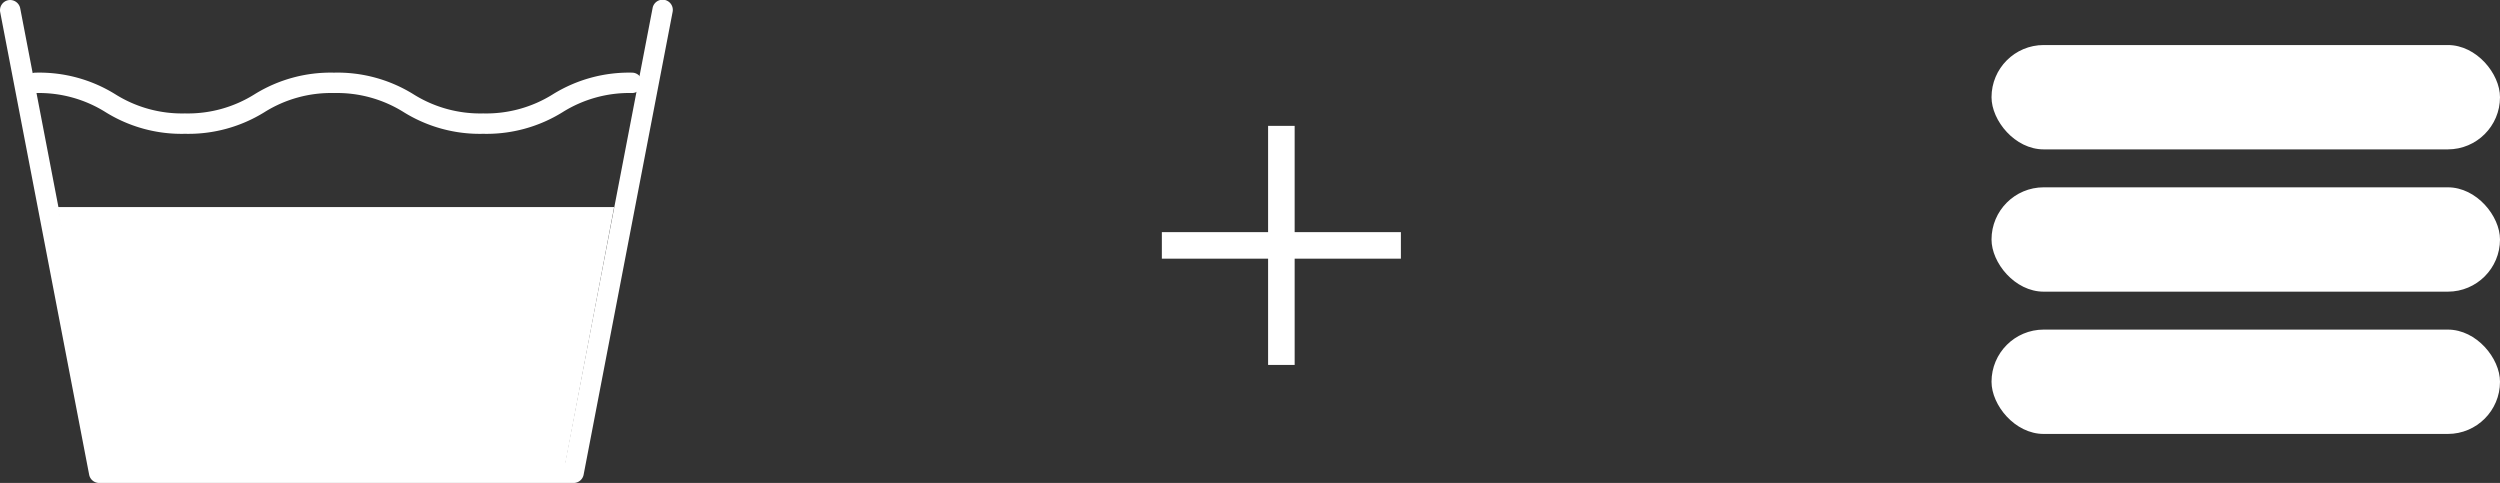
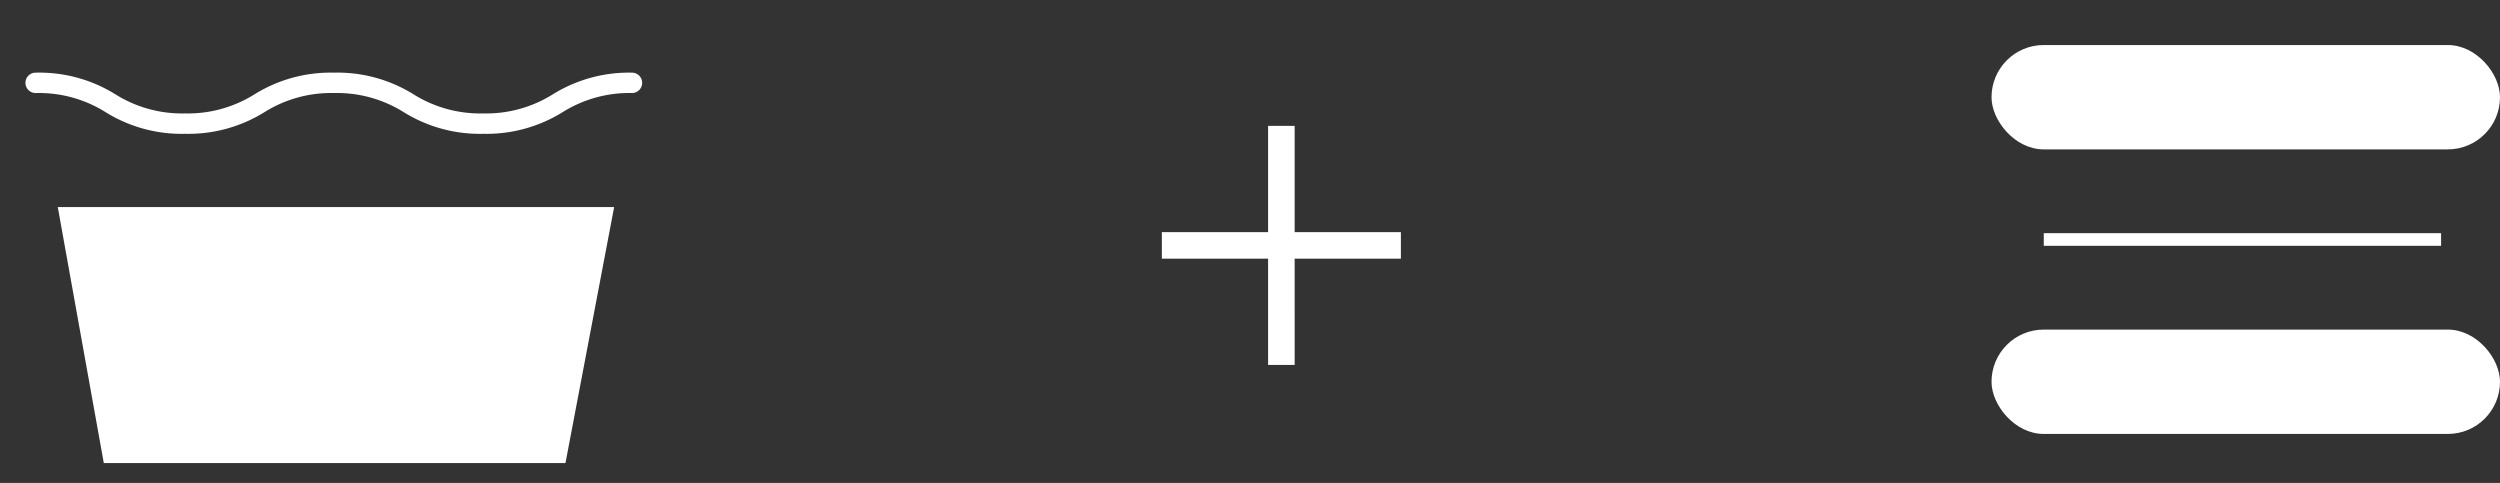
<svg xmlns="http://www.w3.org/2000/svg" viewBox="0 0 197.615 38.176">
  <rect x="0" y="0" width="197.615" height="38.176" fill="#333333" stroke="none" />
  <defs>
    <style>
      .cls-1, .cls-2 {
        fill: #fff;
      }

      .cls-2 {
        fill-rule: evenodd;
      }

      .cls-3 {
        fill: none;
        stroke: #fff;
      }
    </style>
  </defs>
  <g id="Group_501" data-name="Group 501" transform="translate(-439 -2632)">
    <g id="Group_500" data-name="Group 500" transform="translate(439 2632)">
      <g id="laundry" transform="translate(0 0)">
        <g id="Group_360" data-name="Group 360" transform="translate(0)">
-           <path id="Path_135" data-name="Path 135" class="cls-1" d="M45.342,41.331H7.838a.807.807,0,0,1-.791-.653L.015,4.114A.808.808,0,0,1,.653,3.17a.814.814,0,0,1,.944.638L8.5,39.719H44.675L51.582,3.808a.806.806,0,1,1,1.582.306L46.133,40.678A.806.806,0,0,1,45.342,41.331Z" transform="translate(0 -3.155)" />
          <path id="Path_136" data-name="Path 136" class="cls-1" d="M37.423,11.553a11.389,11.389,0,0,1-6.282-1.711A9.925,9.925,0,0,0,25.633,8.33a9.907,9.907,0,0,0-5.5,1.512,11.4,11.4,0,0,1-6.278,1.711A11.376,11.376,0,0,1,7.574,9.842a9.913,9.913,0,0,0-5.5-1.512.806.806,0,1,1,0-1.611A11.376,11.376,0,0,1,8.347,8.43a9.913,9.913,0,0,0,5.5,1.512,9.907,9.907,0,0,0,5.5-1.512,11.4,11.4,0,0,1,6.278-1.711A11.389,11.389,0,0,1,31.915,8.43a9.925,9.925,0,0,0,5.508,1.512A9.919,9.919,0,0,0,42.929,8.43a11.416,11.416,0,0,1,6.282-1.711.806.806,0,0,1,0,1.611A9.925,9.925,0,0,0,43.7,9.842,11.392,11.392,0,0,1,37.423,11.553Z" transform="translate(0.772 -0.976)" />
        </g>
        <path id="Path_140" data-name="Path 140" class="cls-1" d="M10.279,40H54.258L50.41,60.231H13.917Z" transform="translate(-5.712 -23.63)" />
      </g>
-       <path id="path" class="cls-2" d="M14.845,1.485,13.361,0,7.423,5.938,1.485,0,0,1.485,5.938,7.423,0,13.361l1.485,1.485L7.423,8.907l5.938,5.938,1.485-1.485L8.907,7.423Z" transform="translate(90.79 19.398) rotate(-45)" />
+       <path id="path" class="cls-2" d="M14.845,1.485,13.361,0,7.423,5.938,1.485,0,0,1.485,5.938,7.423,0,13.361l1.485,1.485L7.423,8.907l5.938,5.938,1.485-1.485L8.907,7.423" transform="translate(90.79 19.398) rotate(-45)" />
      <g id="Group_386" data-name="Group 386" transform="translate(157.422 3.56)">
        <g id="Group_383" data-name="Group 383">
          <rect id="Rectangle_201" data-name="Rectangle 201" class="cls-1" width="40.193" height="8.248" rx="4.124" />
          <path id="Path_143" data-name="Path 143" class="cls-3" d="M4336.928,406.3h31.406" transform="translate(-4332.798 -402.176)" />
        </g>
        <g id="Group_384" data-name="Group 384" transform="translate(0 11.247)">
-           <rect id="Rectangle_202" data-name="Rectangle 202" class="cls-1" width="40.193" height="8.248" rx="4.124" />
          <path id="Path_144" data-name="Path 144" class="cls-3" d="M4336.928,406.3h31.406" transform="translate(-4332.798 -402.176)" />
        </g>
        <g id="Group_385" data-name="Group 385" transform="translate(0 22.493)">
          <rect id="Rectangle_203" data-name="Rectangle 203" class="cls-1" width="40.193" height="8.248" rx="4.124" />
-           <path id="Path_145" data-name="Path 145" class="cls-3" d="M4336.928,406.3h31.406" transform="translate(-4332.798 -402.176)" />
        </g>
      </g>
    </g>
  </g>
</svg>